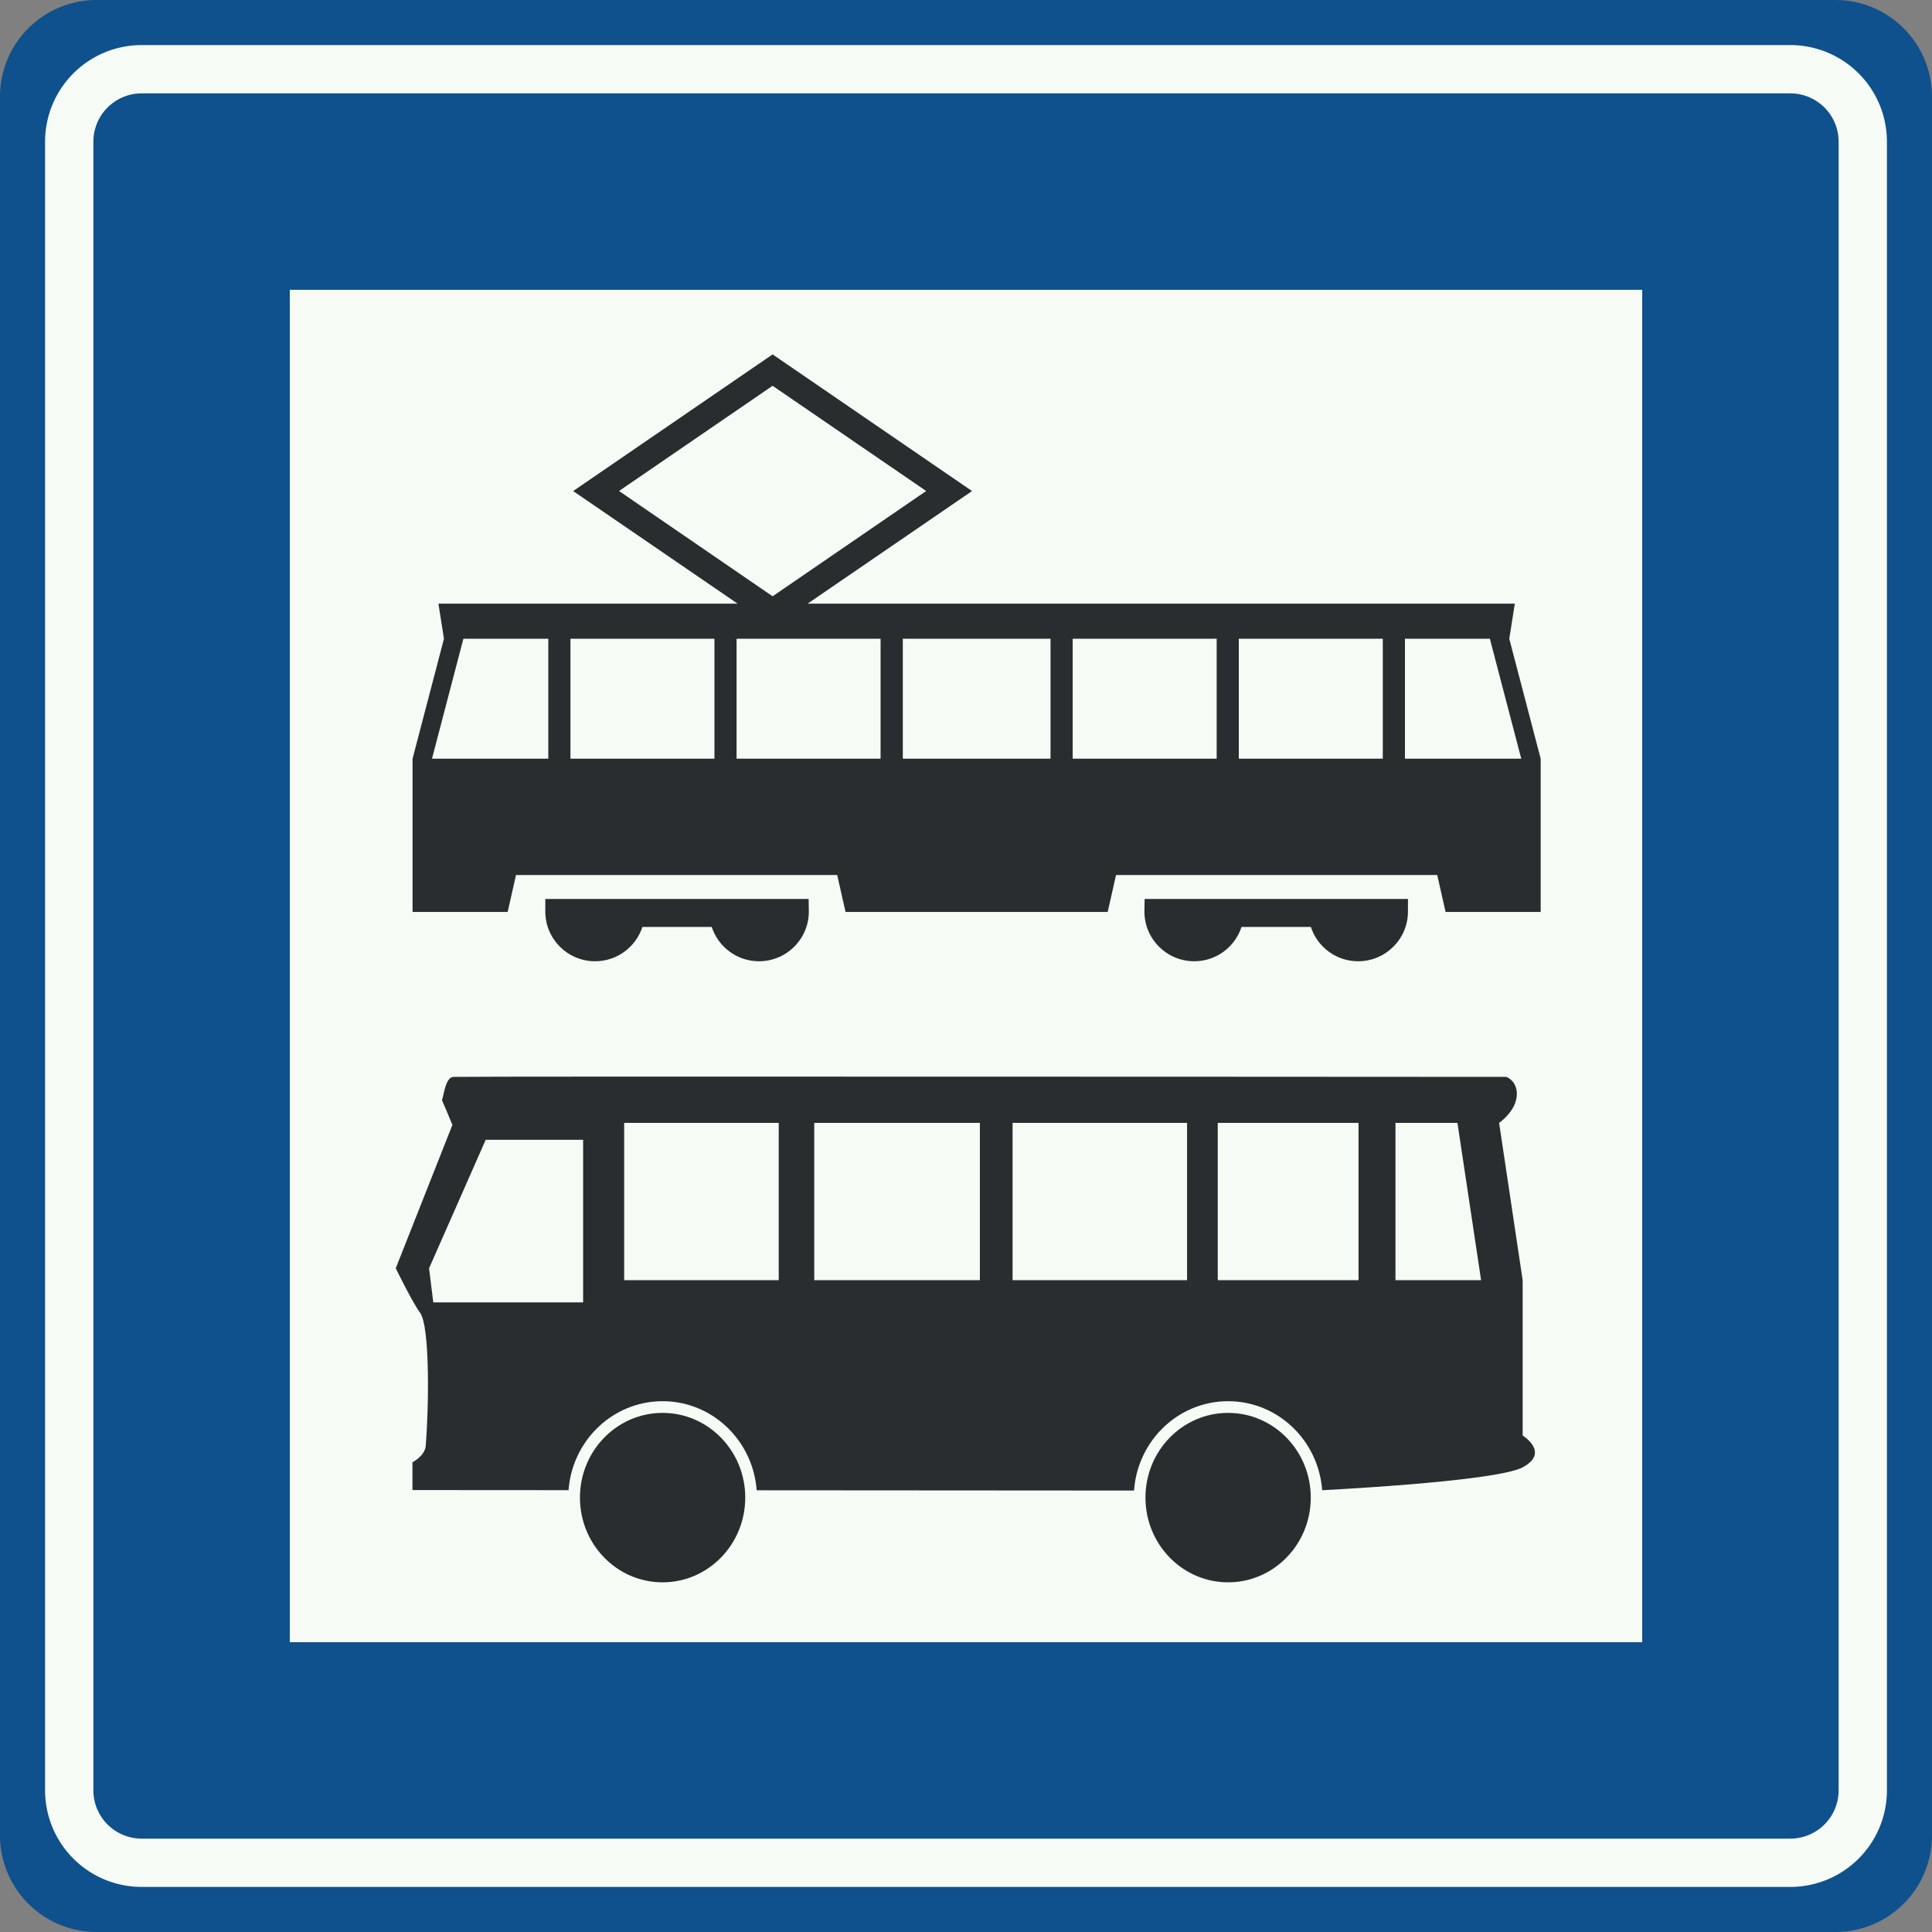
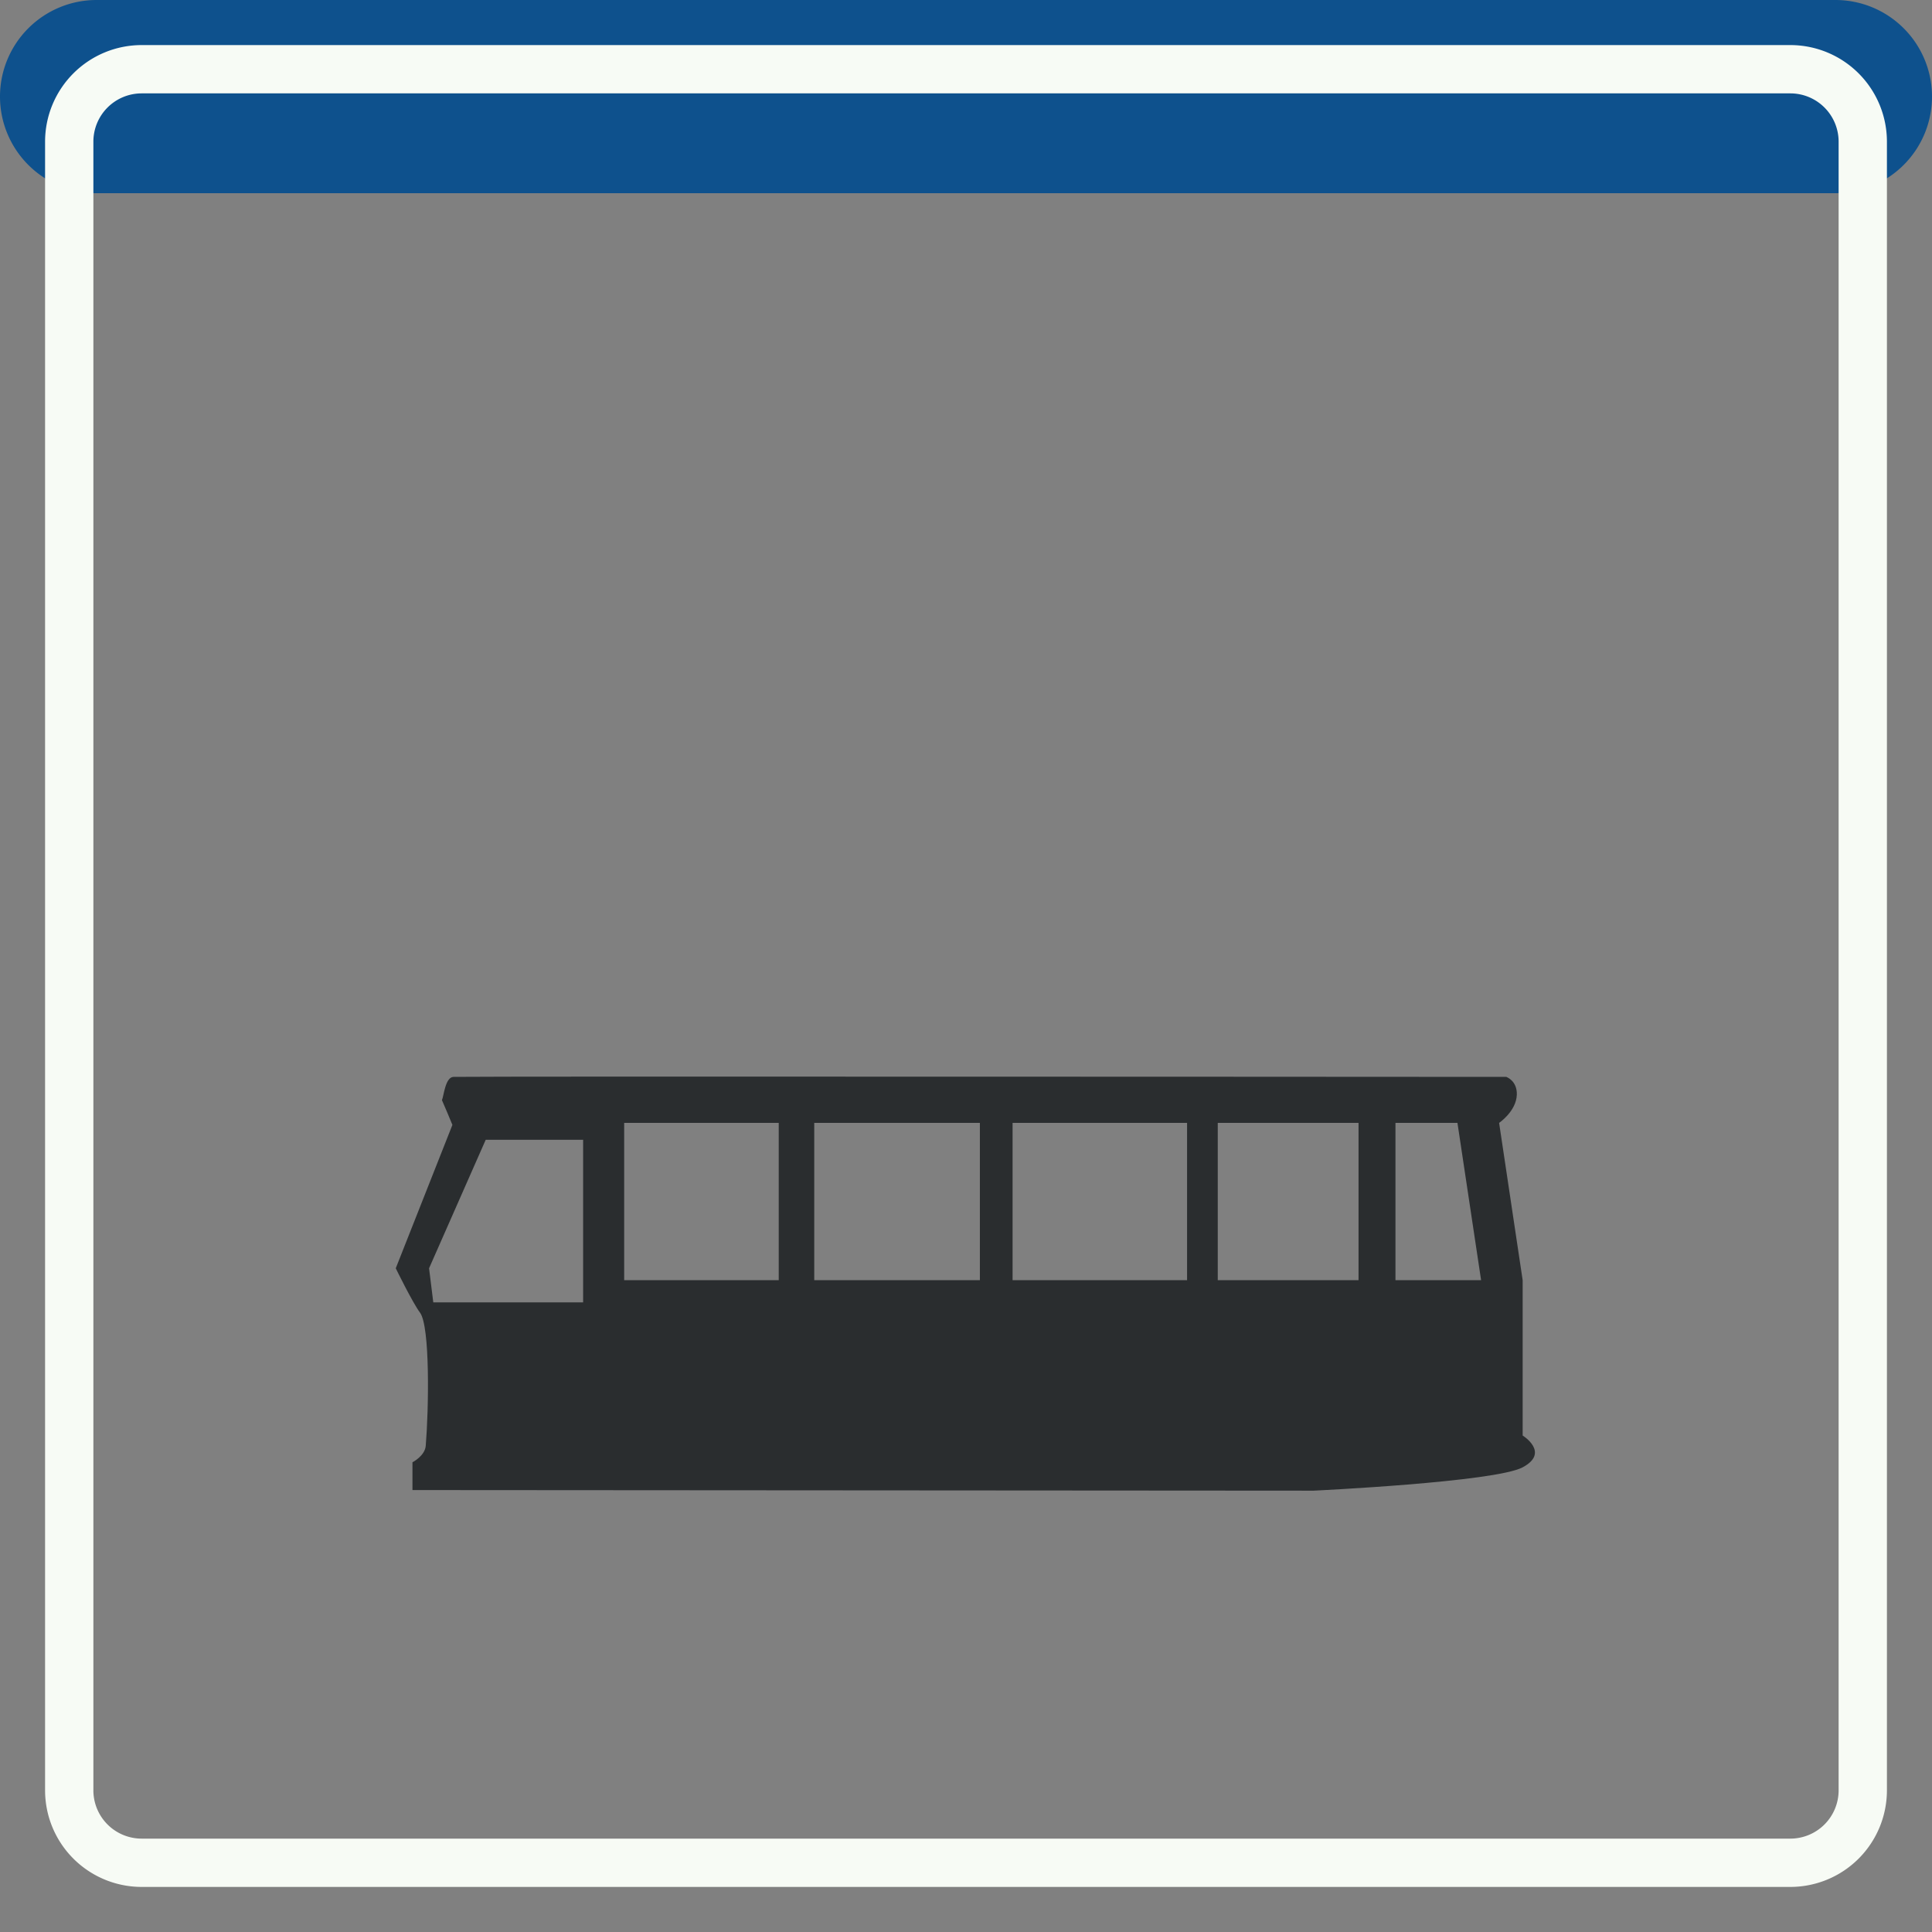
<svg xmlns="http://www.w3.org/2000/svg" id="Nederlands_verkeersbord_L3a_tramhalte+bushalte" width="600" height="600" version="1.1">
  <rect width="100%" height="100%" fill="#808080" stroke="none" />
-   <path id="vlak_blauw" fill="#0e518d" d="M0,30 a30,30 0 0,1 30,-30 h540 a30,30 0 0,1 30,30 v540 a30,30 0 0,1 -30,30 h-540 a30,30 0 0,1 -30,-30 z" />
+   <path id="vlak_blauw" fill="#0e518d" d="M0,30 a30,30 0 0,1 30,-30 h540 a30,30 0 0,1 30,30 a30,30 0 0,1 -30,30 h-540 a30,30 0 0,1 -30,-30 z" />
  <path id="bies_wit" style="fill:none;stroke-width:15;stroke:#f7fbf5" d="M21.5,44 a22.5,22.5 0 0,1 22.5,-22.5 h512 a22.5,22.5 0 0,1 22.5,22.5 v512 a22.5,22.5 0 0,1 -22.5,22.5 h-512 a22.5,22.5 0 0,1 -22.5,-22.5 z" />
-   <rect id="vlak_wit" width="420" height="420" x="90" y="90" fill="#f7fbf5" />
-   <path id="tram_zwart" fill="#2a2d2f" d="M 239.938,110.062 178,152.5 l 51.062,34.969 -92.906,0 1.719,10.906 -9.75,37.25 0,47.594 29.531,0 2.594,-11.469 99.75,0 2.594,11.469 81.406,0 2.594,-11.469 99.75,0 2.594,11.469 29.531,0 0,-47.594 -9.75,-37.25 1.719,-10.906 -219.625,0 L 301.875,152.5 239.938,110.062 z m 0,9.75 47.625,32.625 0,0.094 -47.625,32.656 -47.625,-32.656 0,-0.094 47.625,-32.625 z m -96.031,78.562 26.375,0 0,37.25 -36.125,0 9.75,-37.25 z m 33.25,0 44.719,0 0,37.25 -44.719,0 0,-37.25 z m 51.594,0 44.719,0 0,37.25 -44.719,0 0,-37.25 z m 51.625,0 45.875,0 0,37.25 -45.875,0 0,-37.25 z m 52.75,0 44.719,0 0,37.25 -44.719,0 0,-37.25 z m 51.594,0 44.719,0 0,37.25 -44.719,0 0,-37.25 z m 51.594,0 26.375,0 9.75,37.25 -36.125,0 0,-37.25 z m -266.969,80.812 0,3.906 c 0,8.533 6.936,15.438 15.469,15.438 6.853,0 12.669,-4.464 14.688,-10.656 l 21.531,0 c 2.019,6.192 7.834,10.656 14.688,10.656 8.533,0 15.469,-6.905 15.469,-15.438 l -0.062,-3.906 -81.781,0 z m 186.125,0 -0.062,3.906 c 0,8.533 6.936,15.438 15.469,15.438 6.853,0 12.669,-4.464 14.688,-10.656 l 21.531,0 c 2.019,6.192 7.834,10.656 14.688,10.656 8.533,0 15.469,-6.905 15.469,-15.438 l 0,-3.906 -81.781,0 z" />
  <path id="bus_romp_zwart" fill="#2a2d2f" d="m 195.562,334.344 c -31.054,0.008 -52.569,0.051 -54.719,0.094 -2.583,0.061 -3.022,6.021 -3.594,7.219 1.114,2.544 2.191,5.116 3.25,7.688 L 122.906,393.875 c 0,0 5.173,10.609 7.531,13.781 3.172,4.241 2.714,30.114 1.781,41.344 -0.254,3.155 -4.125,5.125 -4.125,5.125 l 0,8.625 279.812,0.188 c 0,0 56.385,-2.653 64.969,-7.25 8.584,-4.58 0,-9.875 0,-9.875 l 0,-48.25 -7.312,-48.844 c 0,0 5.33,-3.593 5.5,-8.75 0.136,-4.394 -3.281,-5.531 -3.281,-5.531 0,0 -179.055,-0.118 -272.219,-0.094 z m -1.719,14.375 48,0 0,48.844 -48,0 z m 59.031,0 51.438,0 0,48.844 -51.438,0 z m 61.594,0 54.188,0 0,48.844 -54.188,0 z m 63.719,0 43.719,0 0,48.844 -43.719,0 z m 55.188,0 19.25,0 7.344,48.844 -26.594,0 z m -282.531,5.25 30.25,0 0,50.469 0,0.031 -46.531,0 L 133.25,393.875 z" />
-   <path id="bus_wielen_zwart" style="fill:#2a2d2f;stroke:#f7fbf5;stroke-width:3.63" d="m 205.777,493.222 c 15.166,0 27.482,-12.587 27.482,-28.126 0,-15.539 -12.316,-28.126 -27.482,-28.126 -15.183,0 -27.482,12.587 -27.482,28.126 0,15.539 12.299,28.126 27.482,28.126 z M 381.402,493.222 c 15.183,0 27.482,-12.587 27.482,-28.126 0,-15.539 -12.299,-28.126 -27.482,-28.126 -15.183,0 -27.482,12.587 -27.482,28.126 0,15.539 12.299,28.126 27.482,28.126" />
</svg>